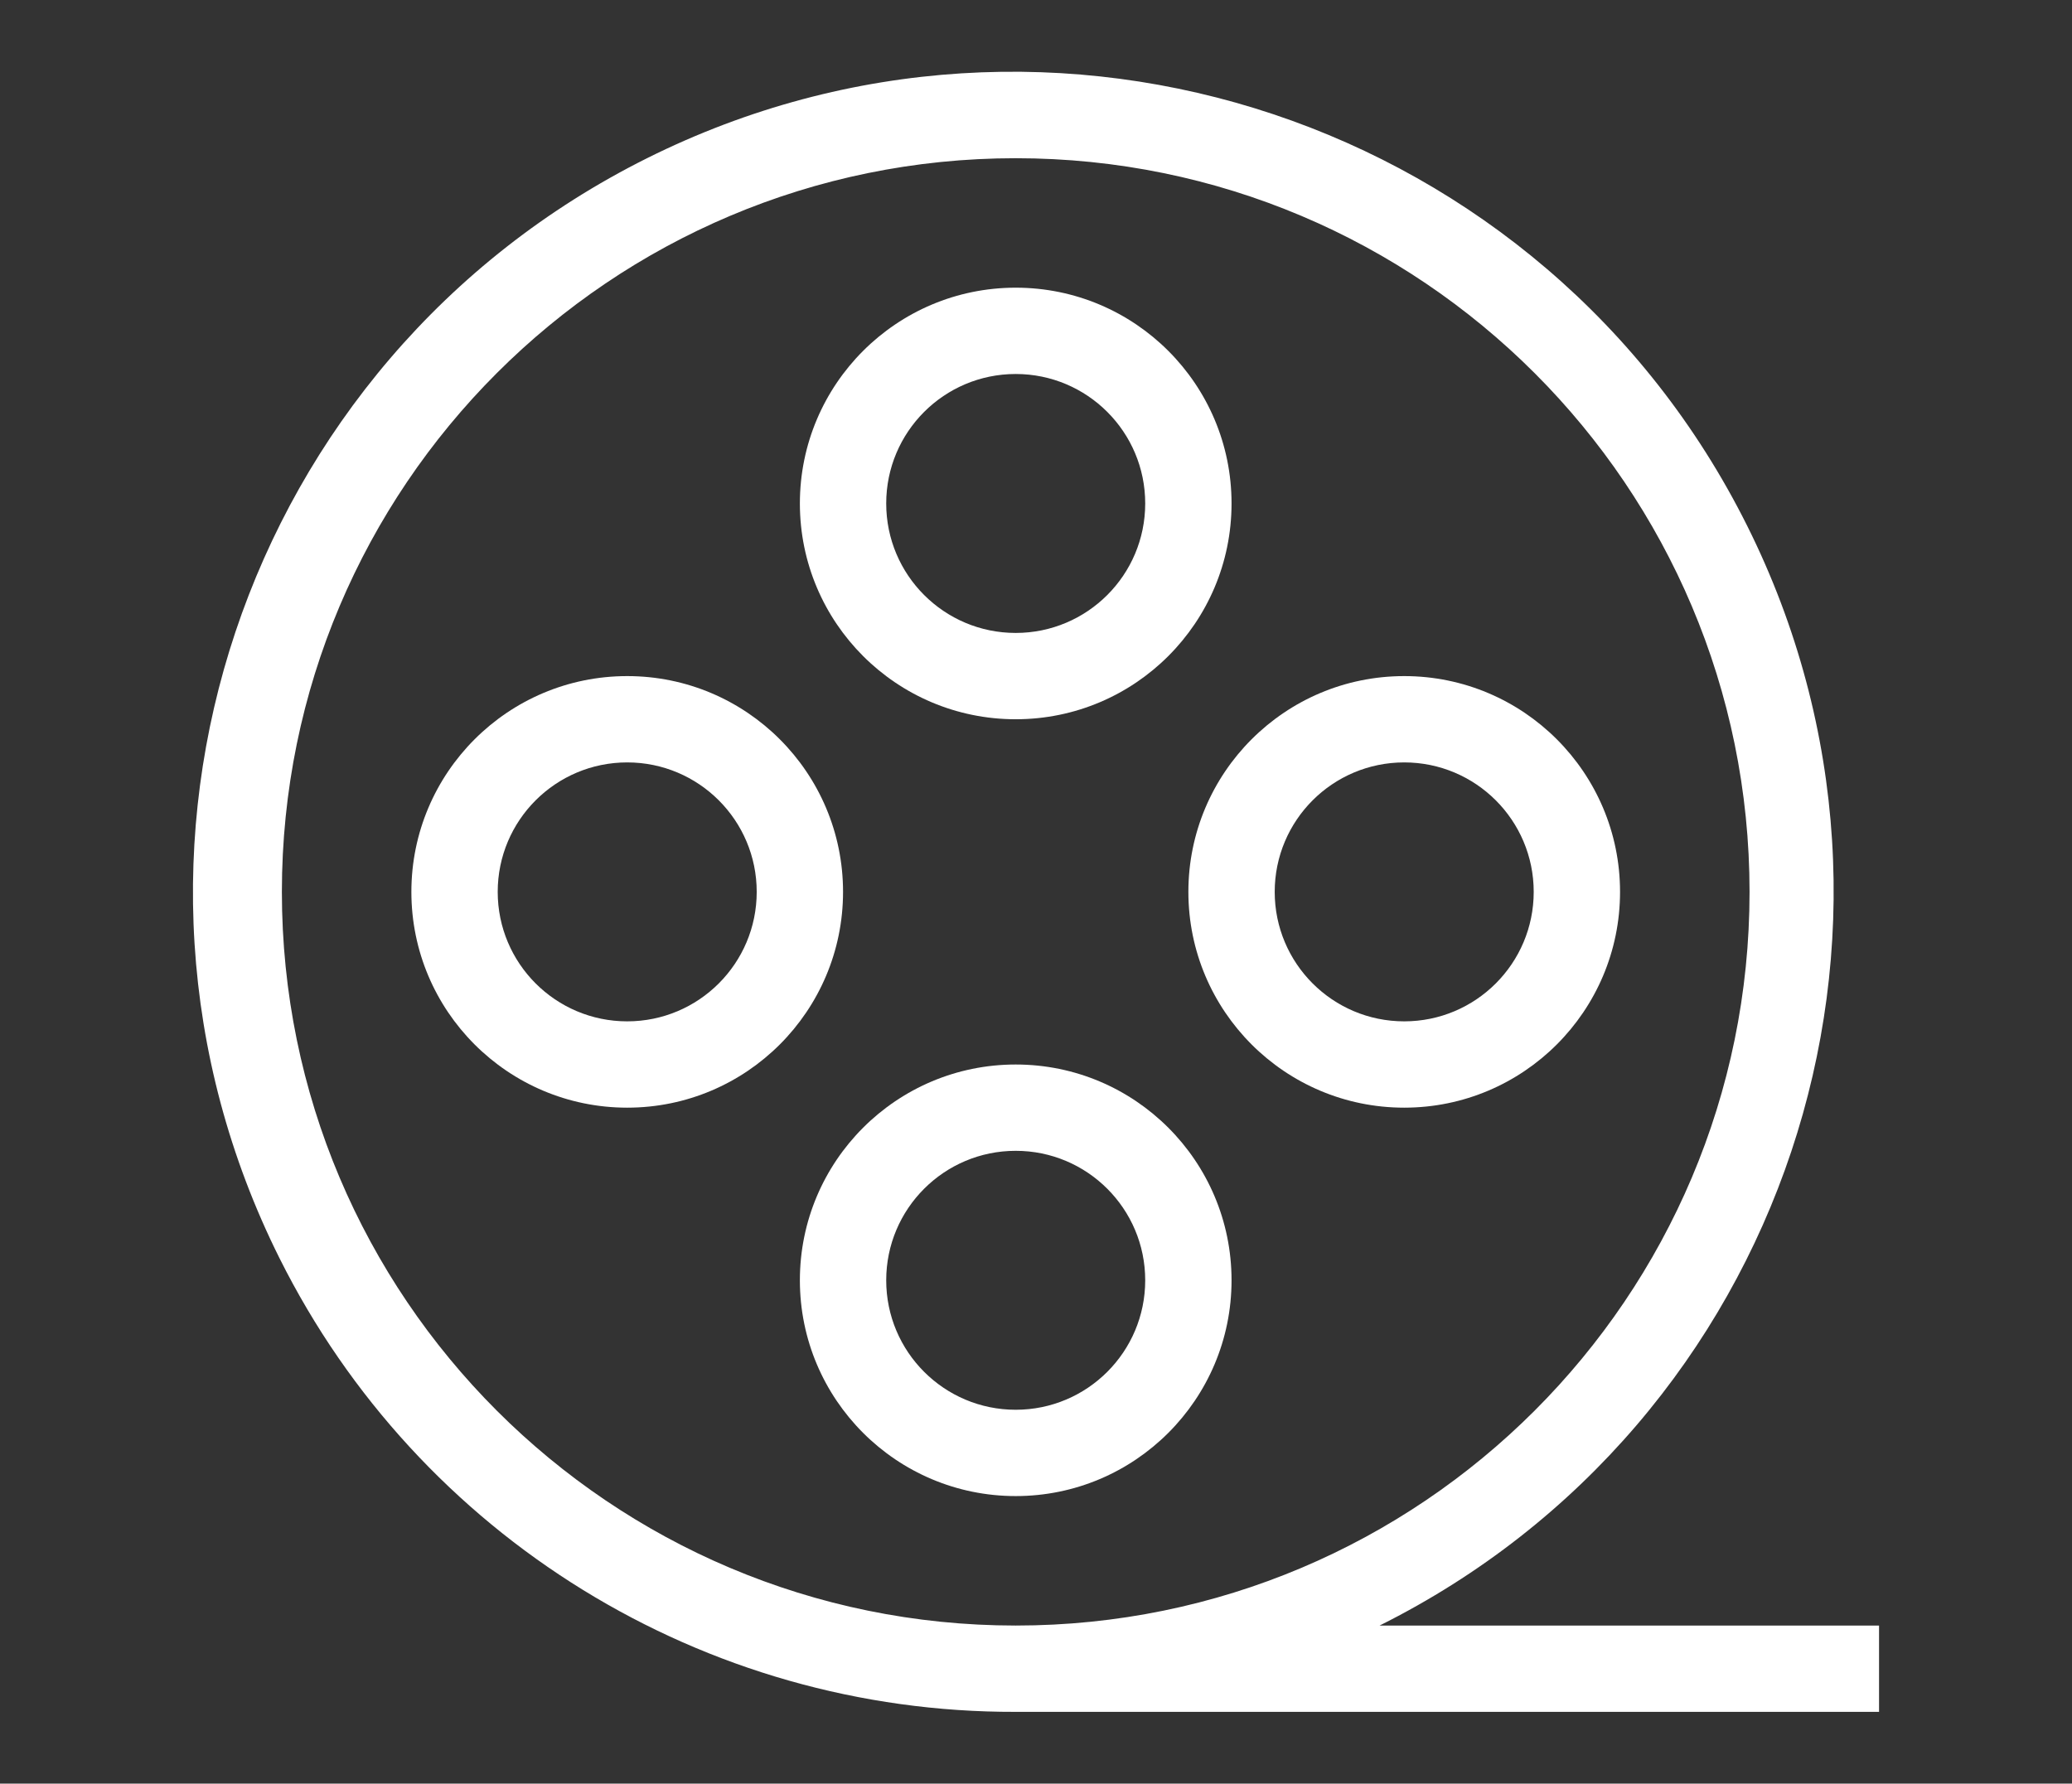
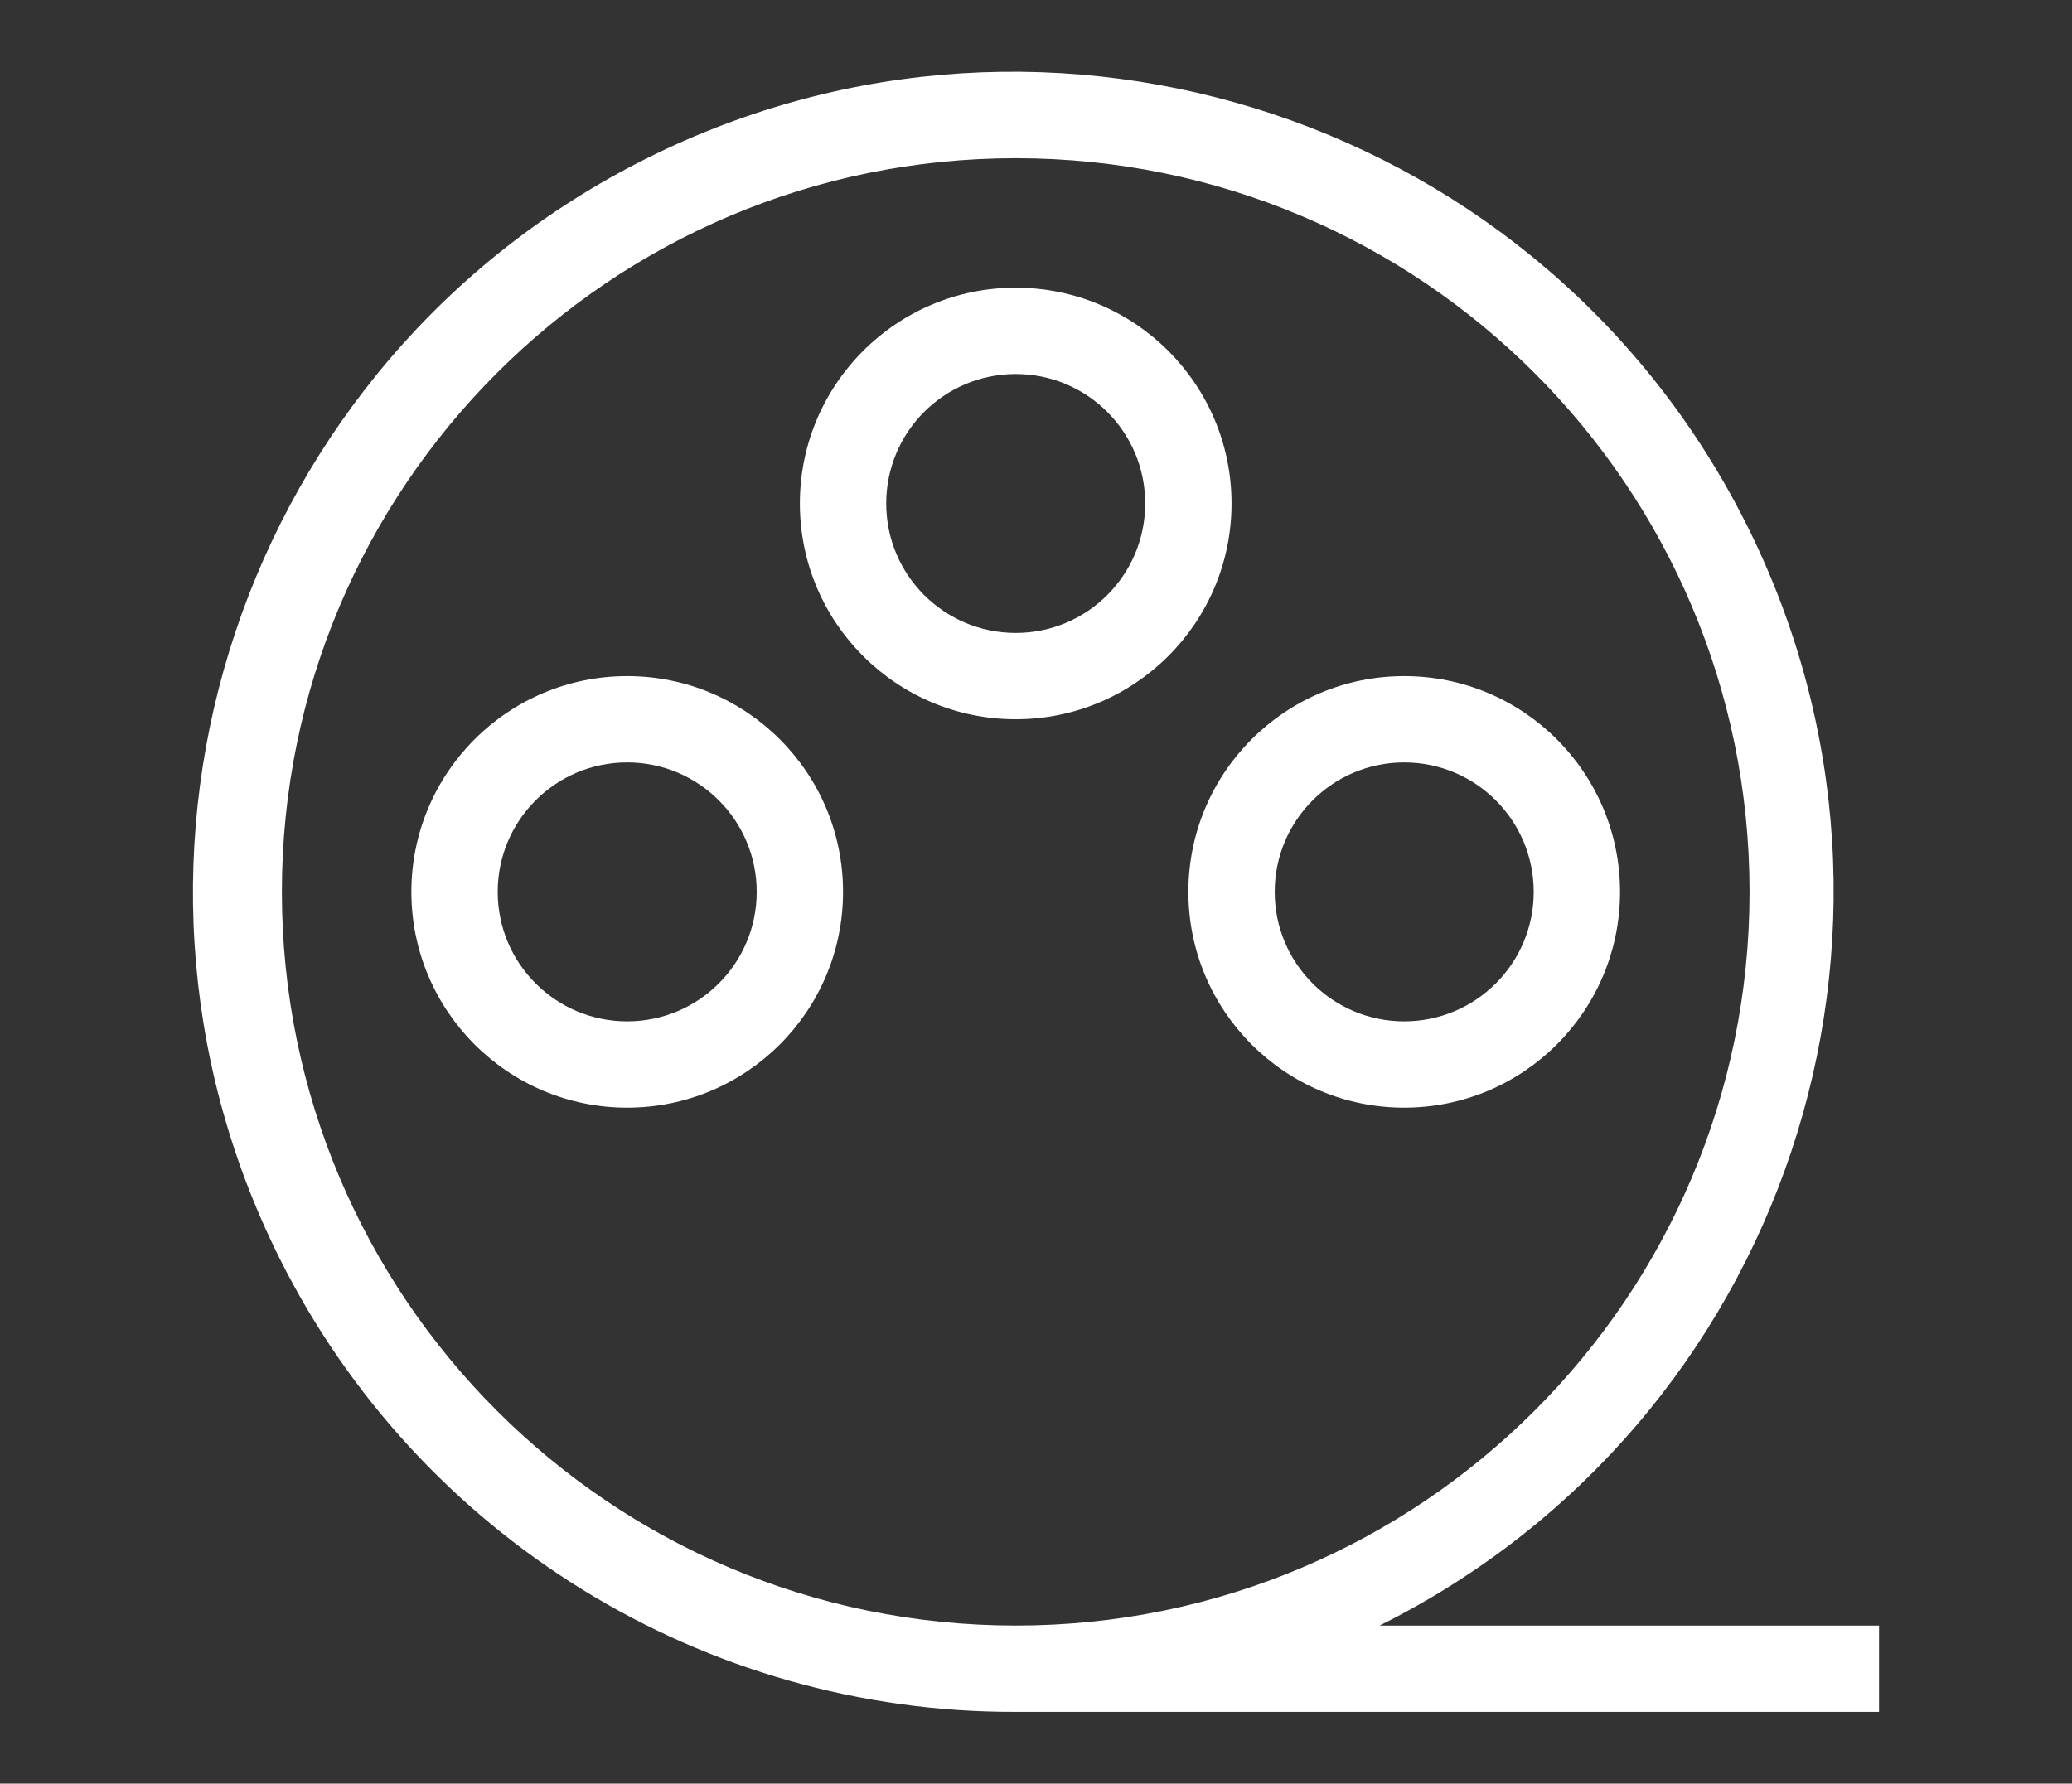
<svg xmlns="http://www.w3.org/2000/svg" version="1.1" id="Layer_1" x="0px" y="0px" viewBox="0 0 48 41.328" enable-background="new 0 0 48 41.328" xml:space="preserve">
  <rect x="0" y="0" width="48" height="41.328" fill="#333333" stroke="none" />
  <g>
    <path fill="#FFFFFF" d="M31.96,37.666c9.389-4.686,13.201-16.097,8.514-25.485S24.378-1.02,14.989,3.666S1.788,19.763,6.474,29.152   C9.7,35.613,16.309,39.687,23.53,39.666h20v-2H31.96z M6.53,20.666c0-9.389,7.611-17,17-17s17,7.611,17,17s-7.611,17-17,17   S6.53,30.055,6.53,20.666z" />
    <path fill="#FFFFFF" d="M14.53,15.666c-2.761,0-5,2.239-5,5s2.239,5,5,5s5-2.239,5-5S17.291,15.666,14.53,15.666z M14.53,23.666   c-1.657,0-3-1.343-3-3s1.343-3,3-3s3,1.343,3,3S16.187,23.666,14.53,23.666z" />
    <path fill="#FFFFFF" d="M23.53,16.666c2.761,0,5-2.239,5-5s-2.239-5-5-5s-5,2.239-5,5S20.768,16.666,23.53,16.666z M23.53,8.666   c1.657,0,3,1.343,3,3s-1.343,3-3,3s-3-1.343-3-3S21.873,8.666,23.53,8.666z" />
-     <path fill="#FFFFFF" d="M23.53,24.666c-2.761,0-5,2.239-5,5s2.239,5,5,5s5-2.239,5-5S26.291,24.666,23.53,24.666z M23.53,32.666   c-1.657,0-3-1.343-3-3s1.343-3,3-3s3,1.343,3,3S25.187,32.666,23.53,32.666z" />
    <path fill="#FFFFFF" d="M37.53,20.666c0-2.761-2.239-5-5-5s-5,2.239-5,5s2.239,5,5,5S37.53,23.427,37.53,20.666z M32.53,23.666   c-1.657,0-3-1.343-3-3s1.343-3,3-3c1.657,0,3,1.343,3,3S34.187,23.666,32.53,23.666z" />
  </g>
</svg>